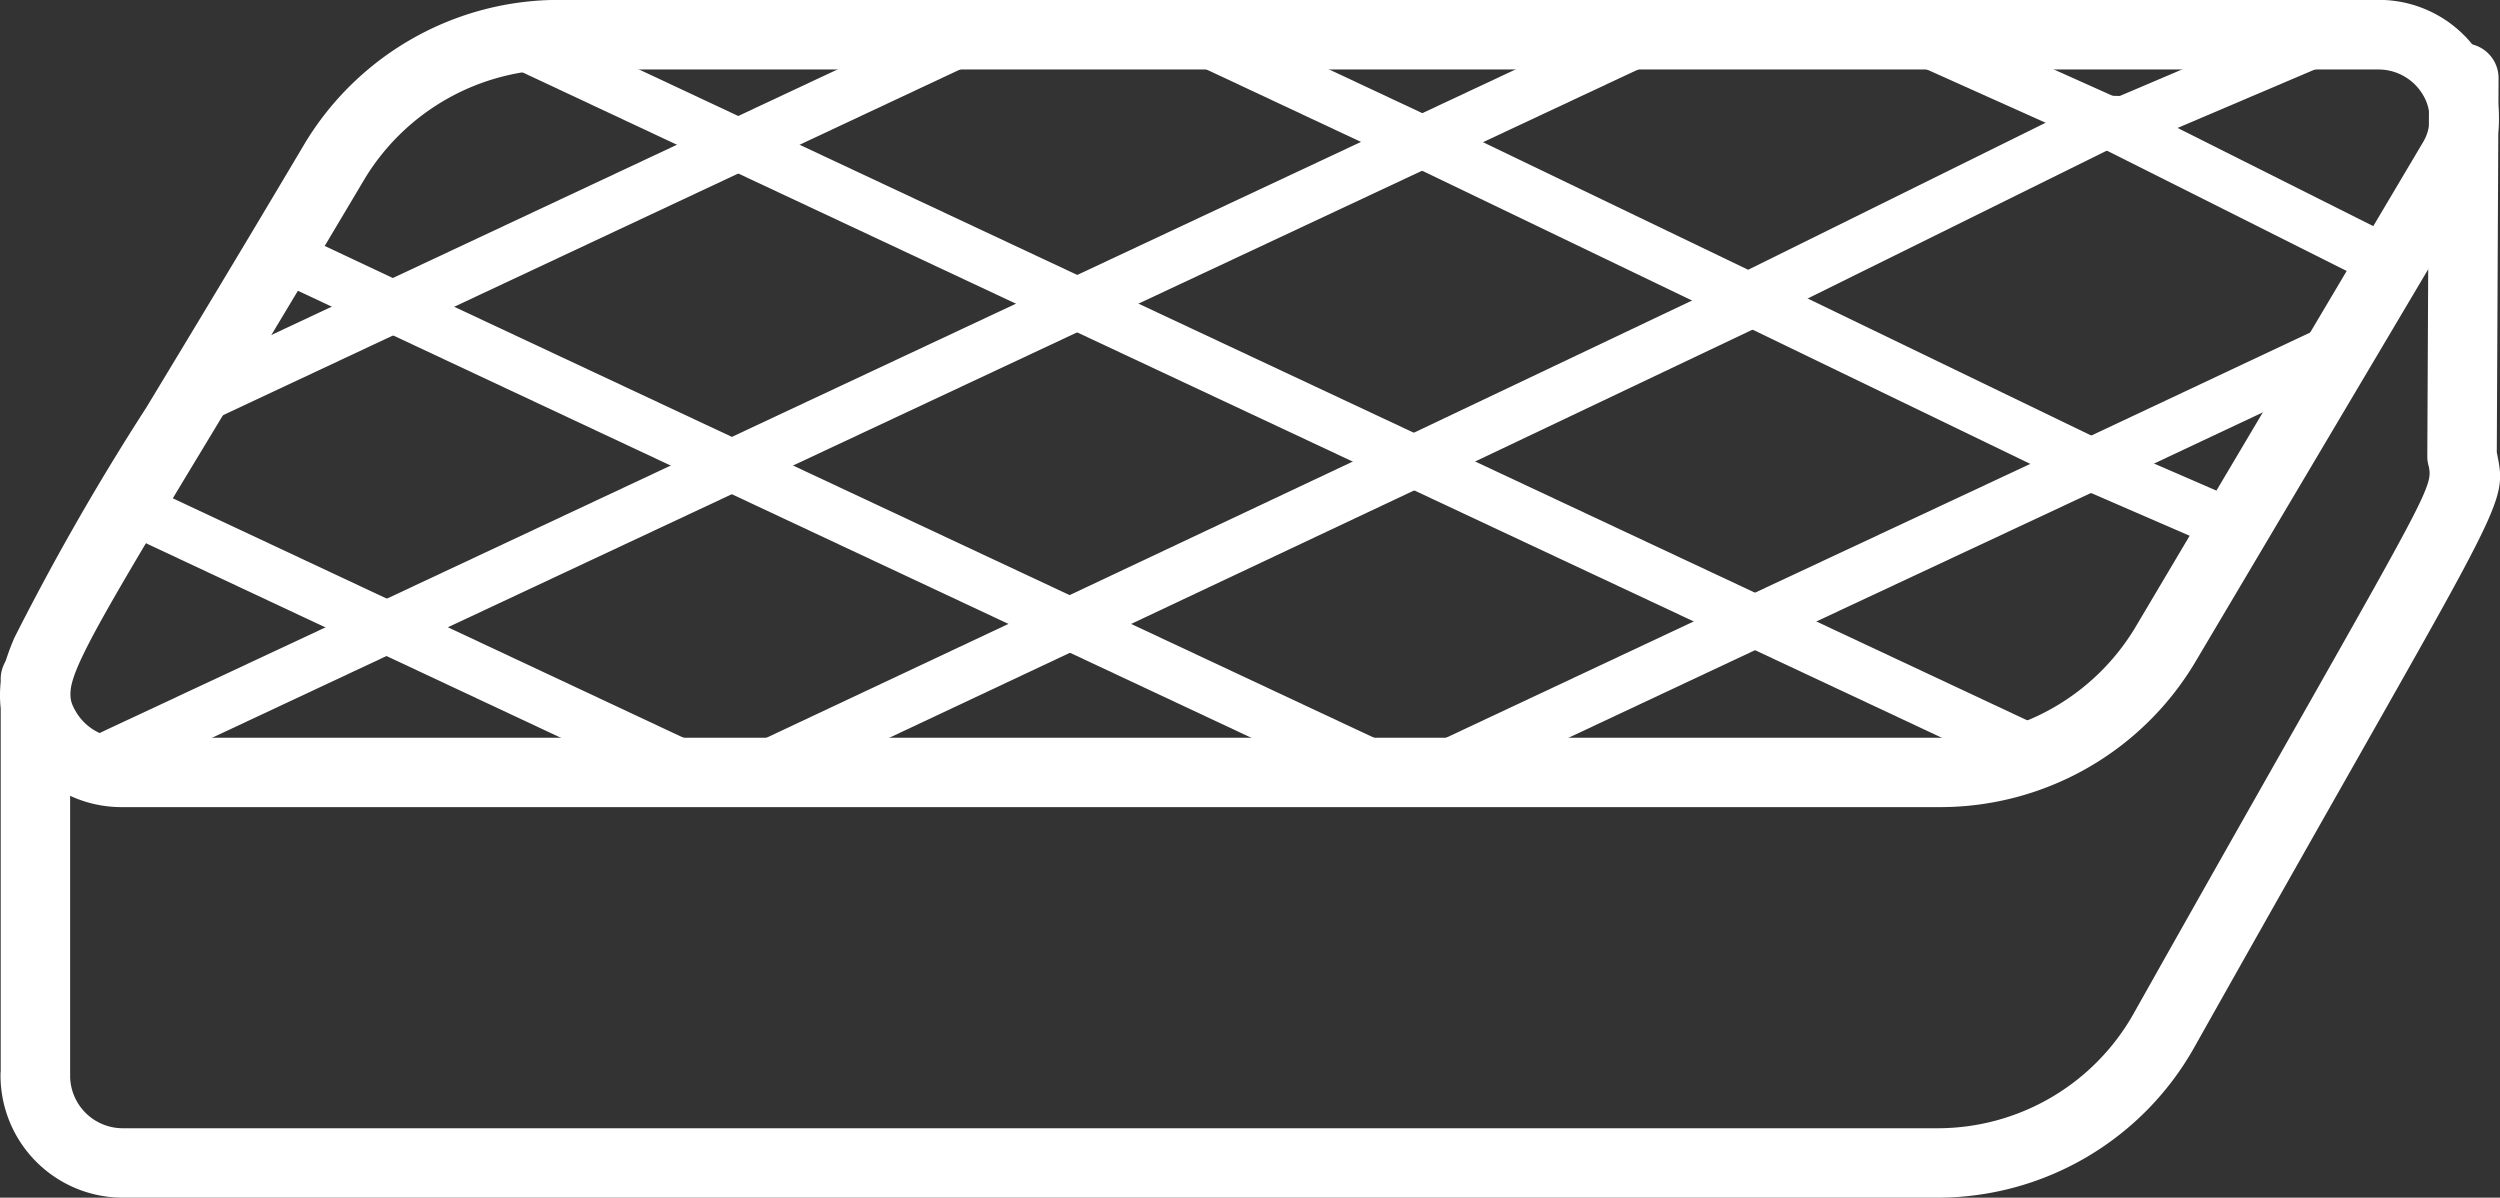
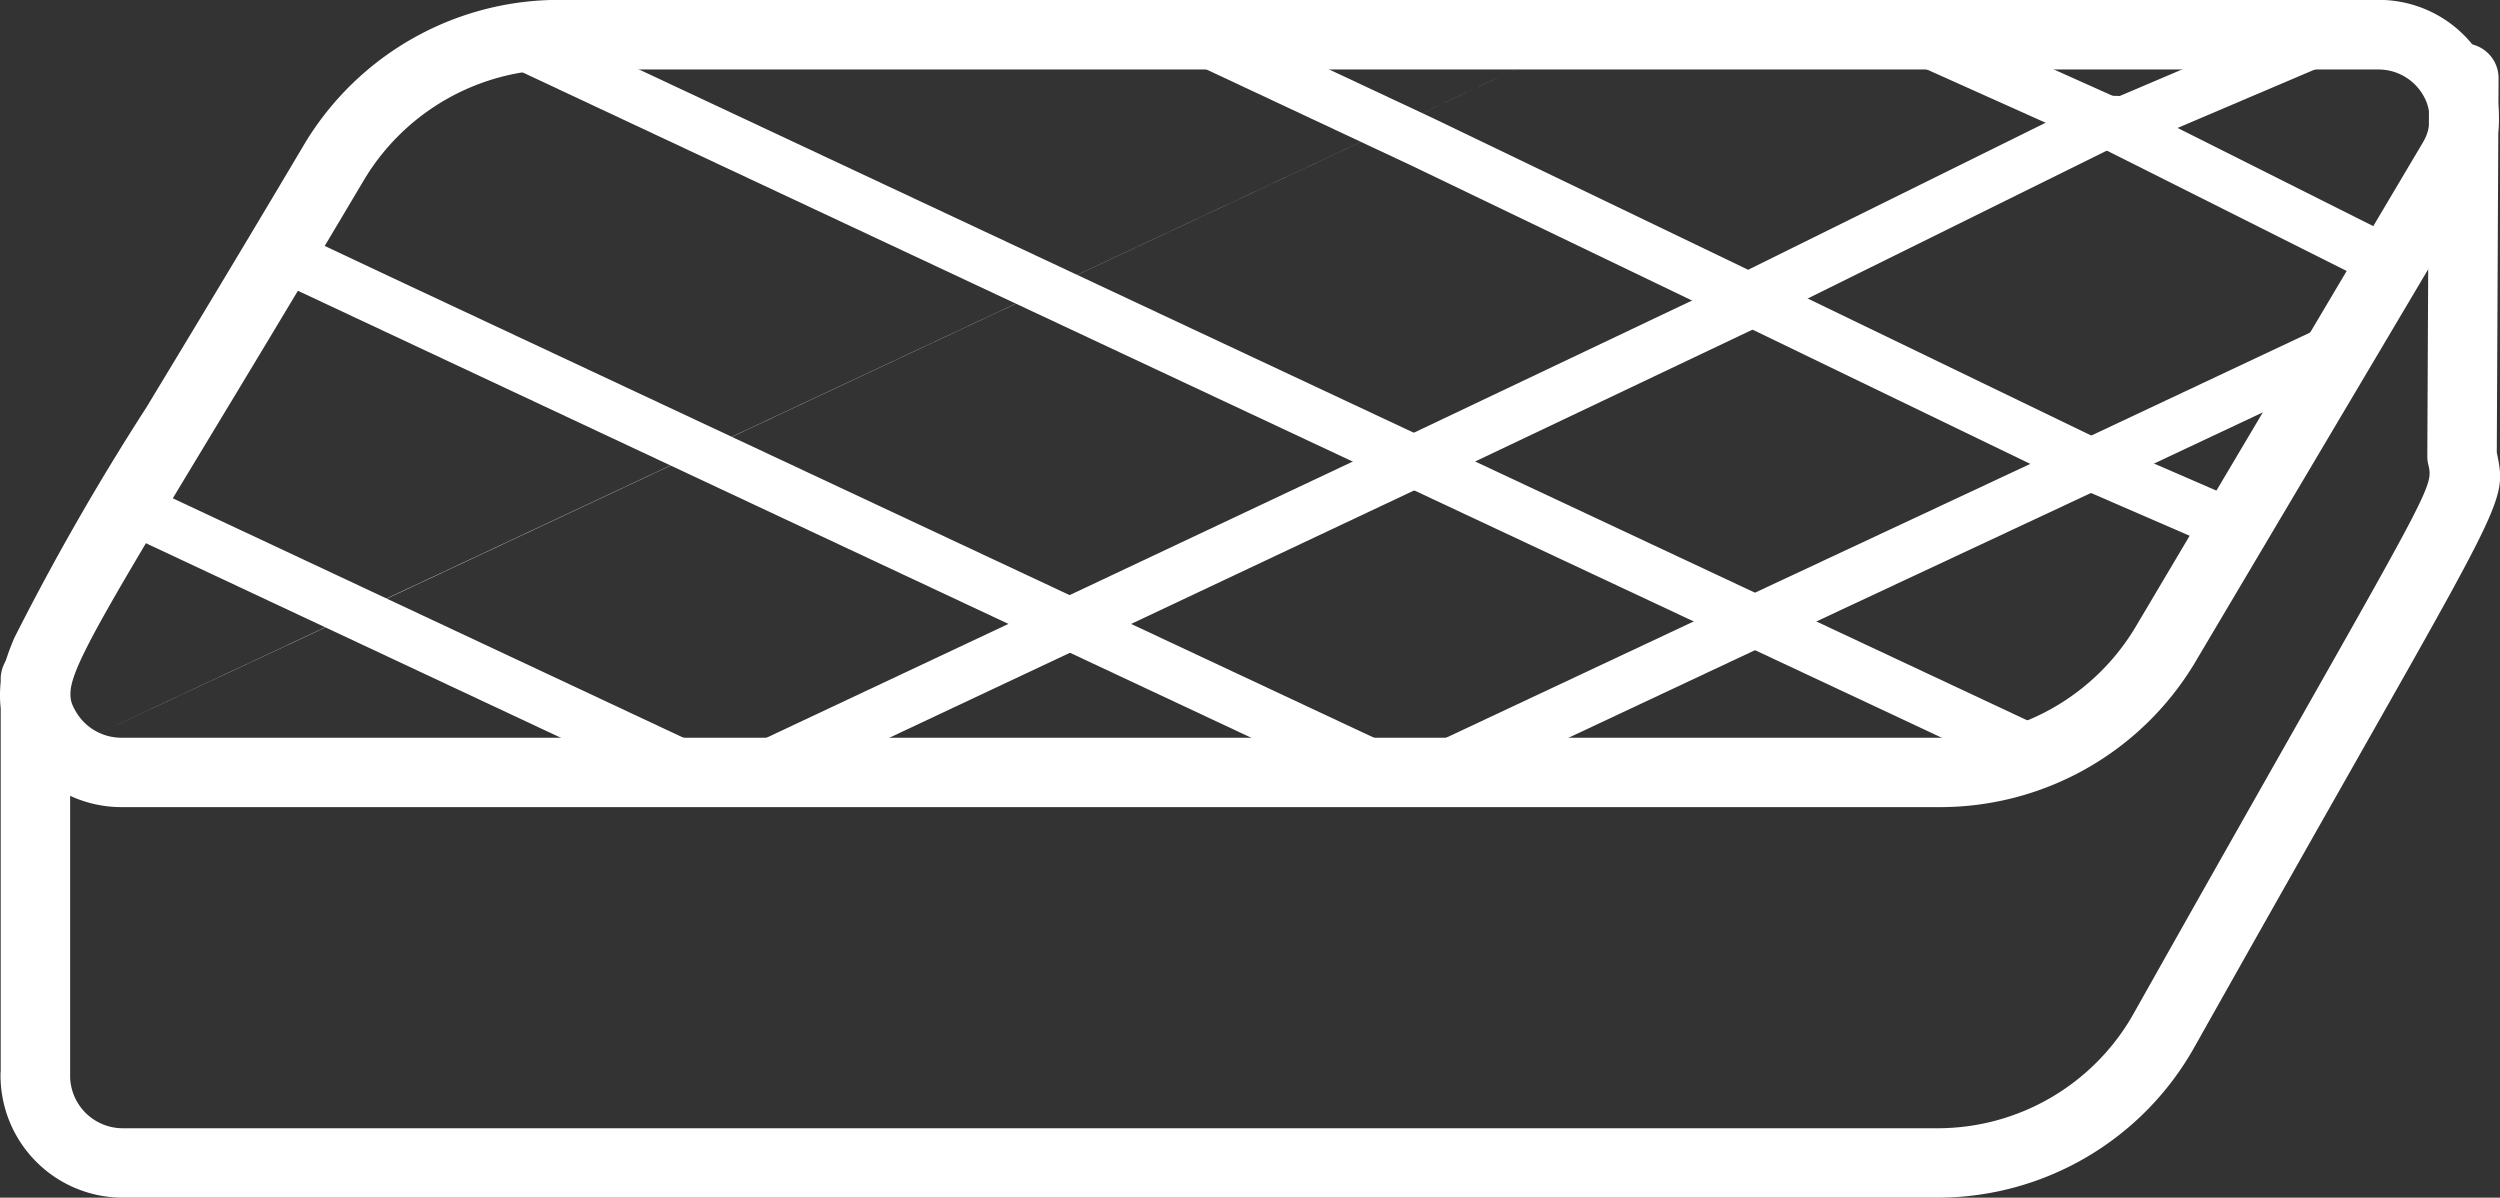
<svg xmlns="http://www.w3.org/2000/svg" width="94.893" height="45.46" viewBox="0 0 94.893 45.46">
  <rect x="0" y="0" width="94.893" height="45.46" fill="#333333" stroke="none" />
  <g id="isolatie_matrassen" data-name="isolatie matrassen" transform="translate(-1329.266 -906.823)">
    <g id="Group_46" data-name="Group 46" transform="translate(1329.266 906.823)">
      <path id="Path_72" data-name="Path 72" d="M1402.872,937.459h-68.986a4.644,4.644,0,0,1-3.974-2.228c-.721-1.2-.951-2.228-.1-4.2a96.045,96.045,0,0,1,5.014-8.749c1.579-2.612,3.545-5.862,6.015-10.026a11.265,11.265,0,0,1,9.684-5.437h68.986a4.565,4.565,0,0,1,4.022,2.313,4.366,4.366,0,0,1-.039,4.437l-10.938,18.445A11.275,11.275,0,0,1,1402.872,937.459Zm-52.344-28a8.619,8.619,0,0,0-7.417,4.146c-2.477,4.174-4.445,7.429-6.027,10.046-5.391,8.916-5.491,9.26-4.912,10.226a2,2,0,0,0,1.714.948h68.986a8.629,8.629,0,0,0,7.421-4.149l10.938-18.444h0a1.738,1.738,0,0,0,.015-1.789,1.959,1.959,0,0,0-1.732-.982Z" transform="translate(-1329.266 -906.823)" fill="#fff" />
    </g>
    <g id="Group_47" data-name="Group 47" transform="translate(1329.286 908.47)">
      <path id="Path_73" data-name="Path 73" d="M1402.885,954.636h-68.963a4.642,4.642,0,0,1-4.606-4.667c0-.044,0-.087.007-.13V934.915a1.318,1.318,0,0,1,2.635,0V949.96c0,.035,0,.071,0,.106a2,2,0,0,0,1.968,1.935h68.963a8.538,8.538,0,0,0,7.412-4.385c2.573-4.574,4.577-8.108,6.135-10.855,4.951-8.73,5.188-9.19,5.057-9.84l-.01-.051a1.3,1.3,0,0,1-.053-.371l.068-14.364a1.318,1.318,0,0,1,1.318-1.312h.006a1.317,1.317,0,0,1,1.312,1.324l-.067,14.2.01.051c.331,1.646.331,1.646-5.348,11.66-1.557,2.745-3.559,6.276-6.13,10.847A11.177,11.177,0,0,1,1402.885,954.636Z" transform="translate(-1329.316 -910.823)" fill="#fff" />
    </g>
    <g id="Group_48" data-name="Group 48" transform="translate(1335.497 907.152)">
-       <path id="Path_74" data-name="Path 74" d="M1345.386,923.534a.988.988,0,0,1-.42-1.883l29.706-13.934a.988.988,0,1,1,.84,1.789l-29.706,13.935A.986.986,0,0,1,1345.386,923.534Z" transform="translate(-1344.397 -907.623)" fill="#fff" />
-     </g>
+       </g>
    <g id="Group_49" data-name="Group 49" transform="translate(1332.071 907.152)">
-       <path id="Path_75" data-name="Path 75" d="M1337.066,937.188a.988.988,0,0,1-.419-1.883l10.883-5.089,47.987-22.5a.988.988,0,1,1,.839,1.79l-58.872,27.589A.977.977,0,0,1,1337.066,937.188Z" transform="translate(-1336.077 -907.622)" fill="#fff" />
+       <path id="Path_75" data-name="Path 75" d="M1337.066,937.188a.988.988,0,0,1-.419-1.883l10.883-5.089,47.987-22.5l-58.872,27.589A.977.977,0,0,1,1337.066,937.188Z" transform="translate(-1336.077 -907.622)" fill="#fff" />
    </g>
    <g id="Group_50" data-name="Group 50" transform="translate(1357.611 907.152)">
      <path id="Path_76" data-name="Path 76" d="M1399.089,937.265a.988.988,0,0,1-.421-1.883l11.314-5.323,13.109-6.183,12.7-6.035.033-.044a.987.987,0,0,1,.361-.3l13.093-6.472a.985.985,0,0,1,.438-.1l.5.012,7.576-3.227a.988.988,0,0,1,.775,1.818l-7.772,3.31a1.038,1.038,0,0,1-.411.079l-.448-.01-12.658,6.257-.037.051a.99.99,0,0,1-.375.311l-12.926,6.144-13.112,6.185-11.315,5.324A.987.987,0,0,1,1399.089,937.265Z" transform="translate(-1398.101 -907.623)" fill="#fff" />
    </g>
    <g id="Group_51" data-name="Group 51" transform="translate(1383.353 919.258)">
      <path id="Path_77" data-name="Path 77" d="M1461.605,954.581a.988.988,0,0,1-.42-1.883l11.543-5.421,13.094-6.126a1.018,1.018,0,0,1,.106-.042l8.488-3.994a.988.988,0,0,1,.842,1.788l-8.58,4.037a1.031,1.031,0,0,1-.11.044l-13,6.082-11.541,5.42A.984.984,0,0,1,1461.605,954.581Z" transform="translate(-1460.616 -937.021)" fill="#fff" />
    </g>
    <g id="Group_52" data-name="Group 52" transform="translate(1400.889 907.152)">
      <path id="Path_78" data-name="Path 78" d="M1521.793,918.033a.983.983,0,0,1-.443-.105l-10.152-5.094c-.023-.008-.046-.017-.068-.027l-7.344-3.294a.988.988,0,0,1,.809-1.8l7.263,3.258a.911.911,0,0,1,.136.055l10.243,5.139a.988.988,0,0,1-.444,1.872Z" transform="translate(-1503.202 -907.622)" fill="#fff" />
    </g>
    <g id="Group_53" data-name="Group 53" transform="translate(1373.586 907.152)">
      <path id="Path_79" data-name="Path 79" d="M1477.242,928.213a.983.983,0,0,1-.393-.082l-4.862-2.108a.951.951,0,0,1-.133-.052l-12.845-6.209-12.876-6.193-8.667-4.063a.988.988,0,1,1,.839-1.79l8.677,4.068,12.887,6.2,12.758,6.166c.023.008.046.017.068.026l4.941,2.143a.988.988,0,0,1-.394,1.895Z" transform="translate(-1436.897 -907.622)" fill="#fff" />
    </g>
    <g id="Group_54" data-name="Group 54" transform="translate(1347.731 907.316)">
      <path id="Path_80" data-name="Path 80" d="M1432.584,936.945a.987.987,0,0,1-.419-.094L1374.677,909.9a.988.988,0,1,1,.84-1.789L1433,935.062a.988.988,0,0,1-.42,1.883Z" transform="translate(-1374.108 -908.021)" fill="#fff" />
    </g>
    <g id="Group_55" data-name="Group 55" transform="translate(1338.887 915.454)">
      <path id="Path_81" data-name="Path 81" d="M1394.971,949.145a.986.986,0,0,1-.419-.093L1353.2,929.664a.988.988,0,1,1,.843-1.787l4.3,2.025,37.052,17.36a.988.988,0,0,1-.42,1.883Z" transform="translate(-1352.631 -927.782)" fill="#fff" />
    </g>
    <g id="Group_56" data-name="Group 56" transform="translate(1333.126 925.04)">
      <path id="Path_82" data-name="Path 82" d="M1360.525,962.839a.987.987,0,0,1-.419-.094l-20.9-9.8a.988.988,0,1,1,.84-1.79l20.9,9.8a.988.988,0,0,1-.42,1.883Z" transform="translate(-1338.639 -951.064)" fill="#fff" />
    </g>
  </g>
</svg>